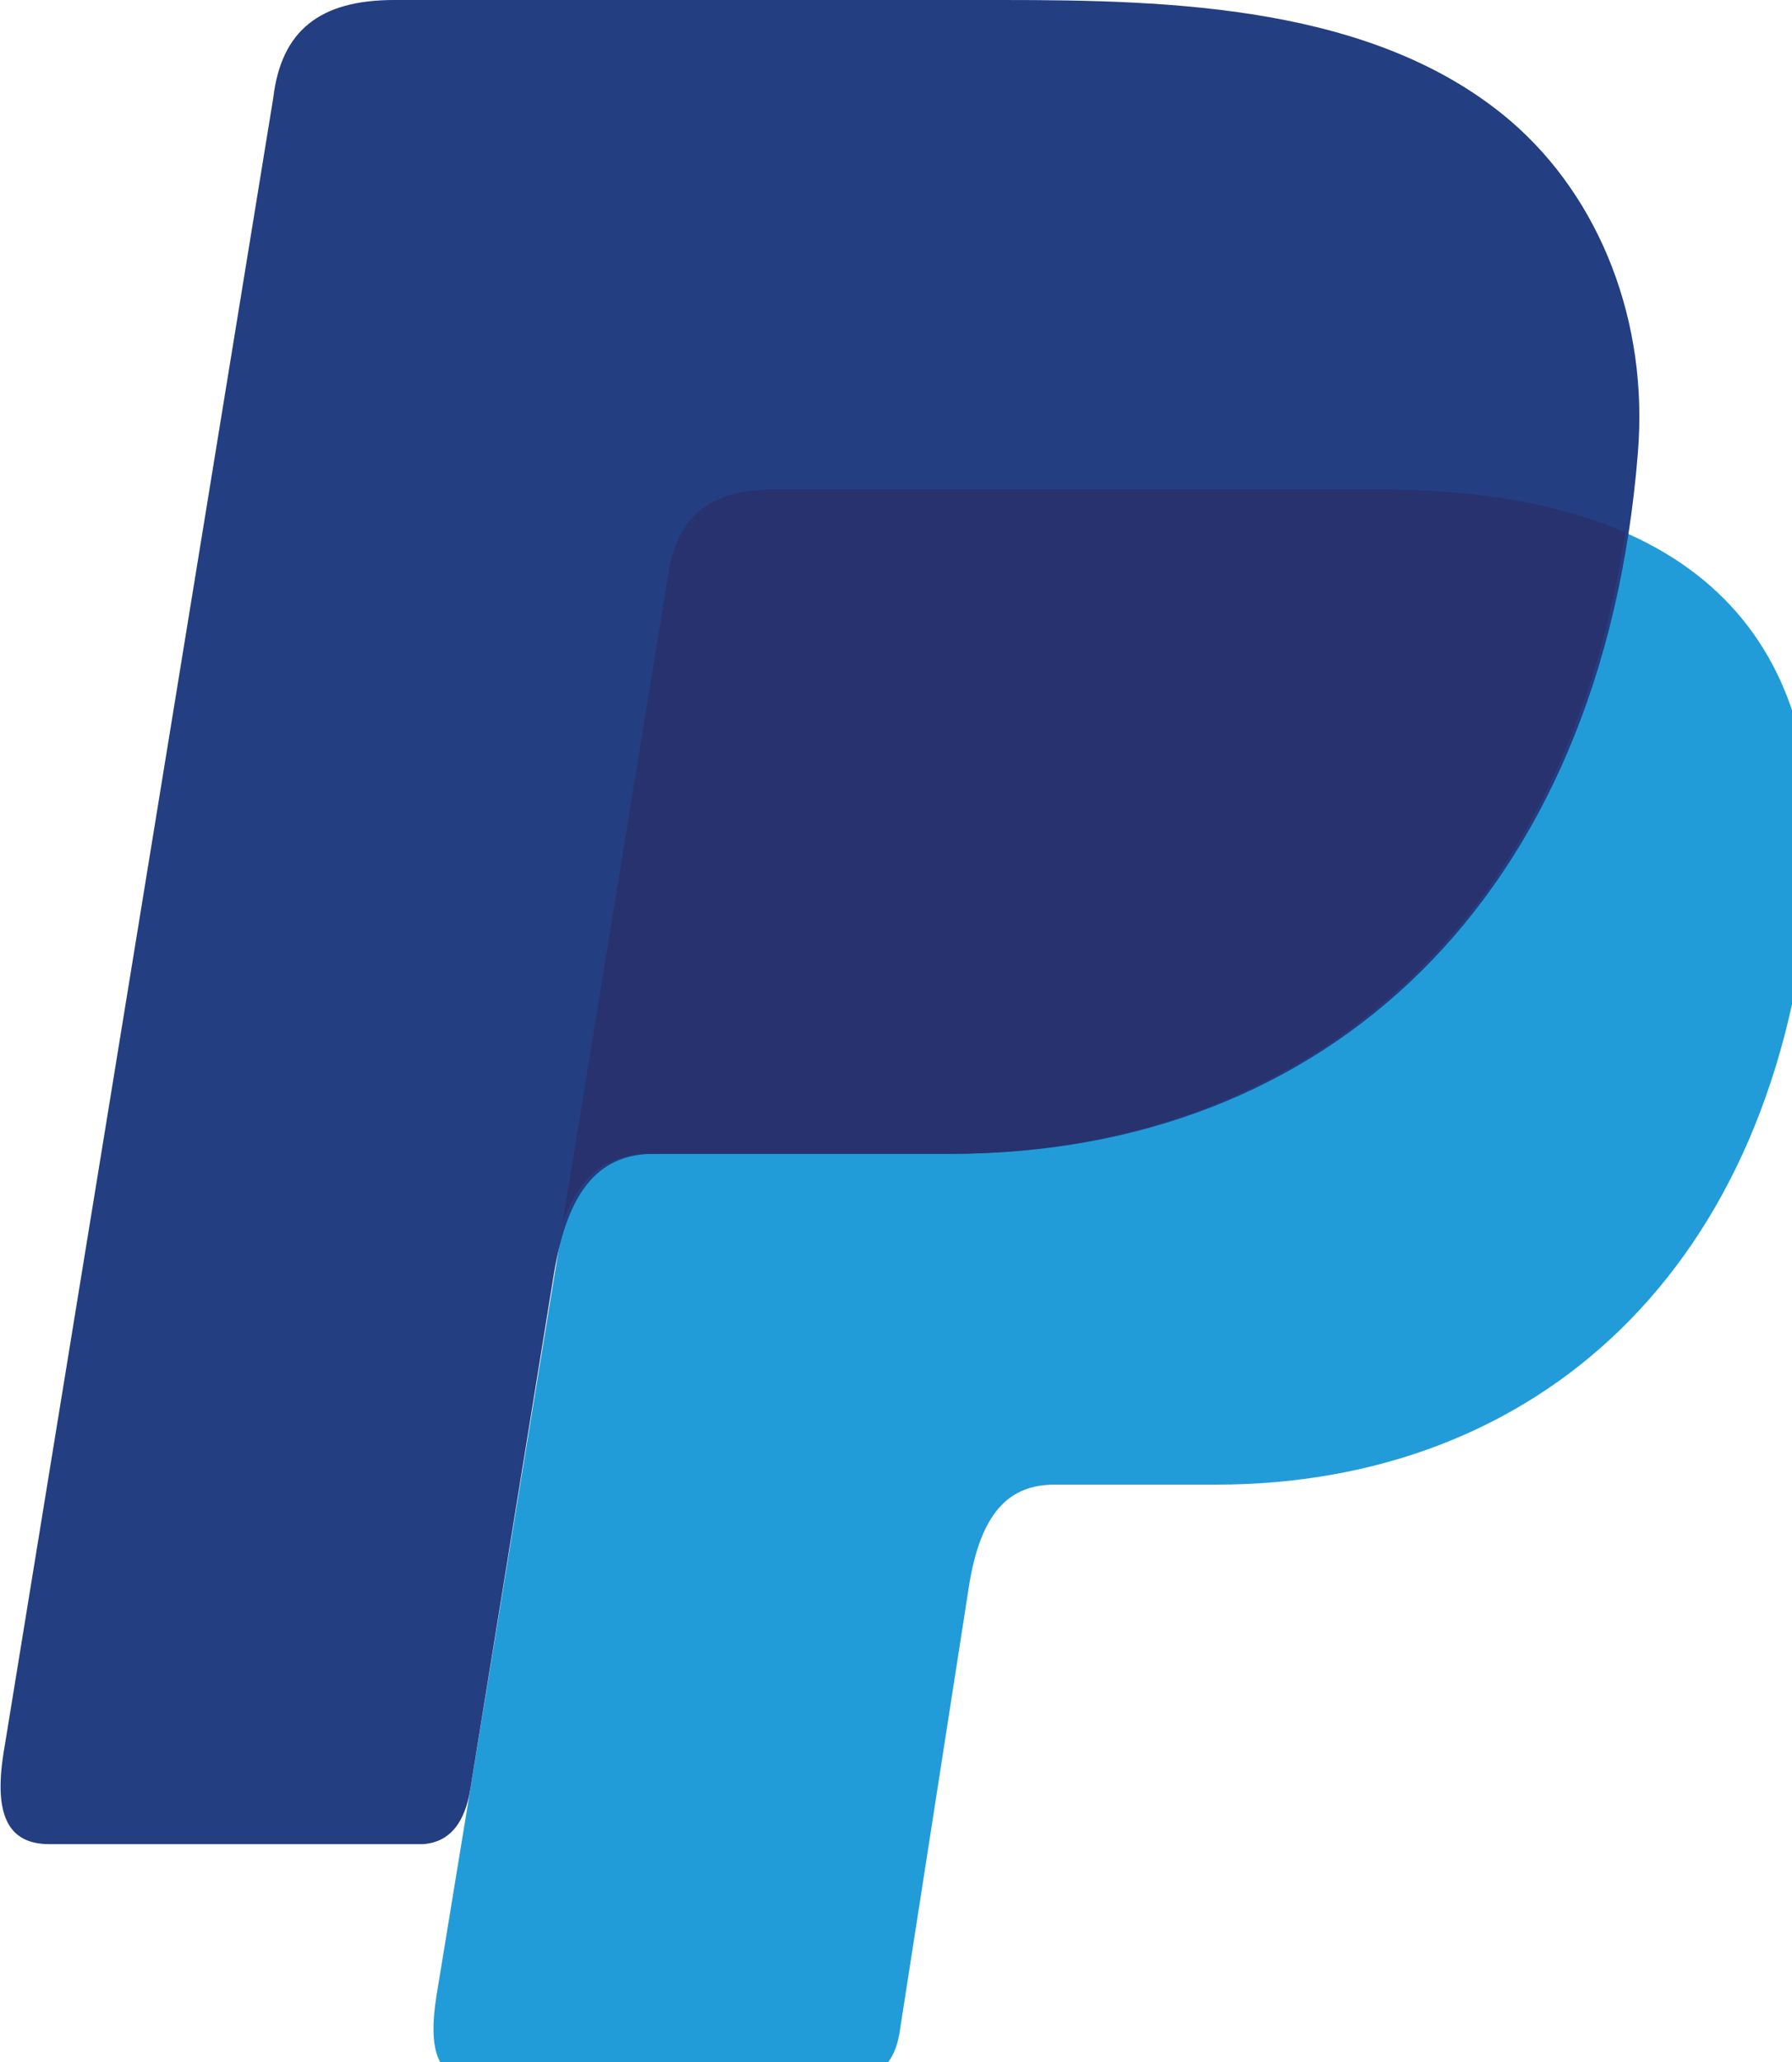
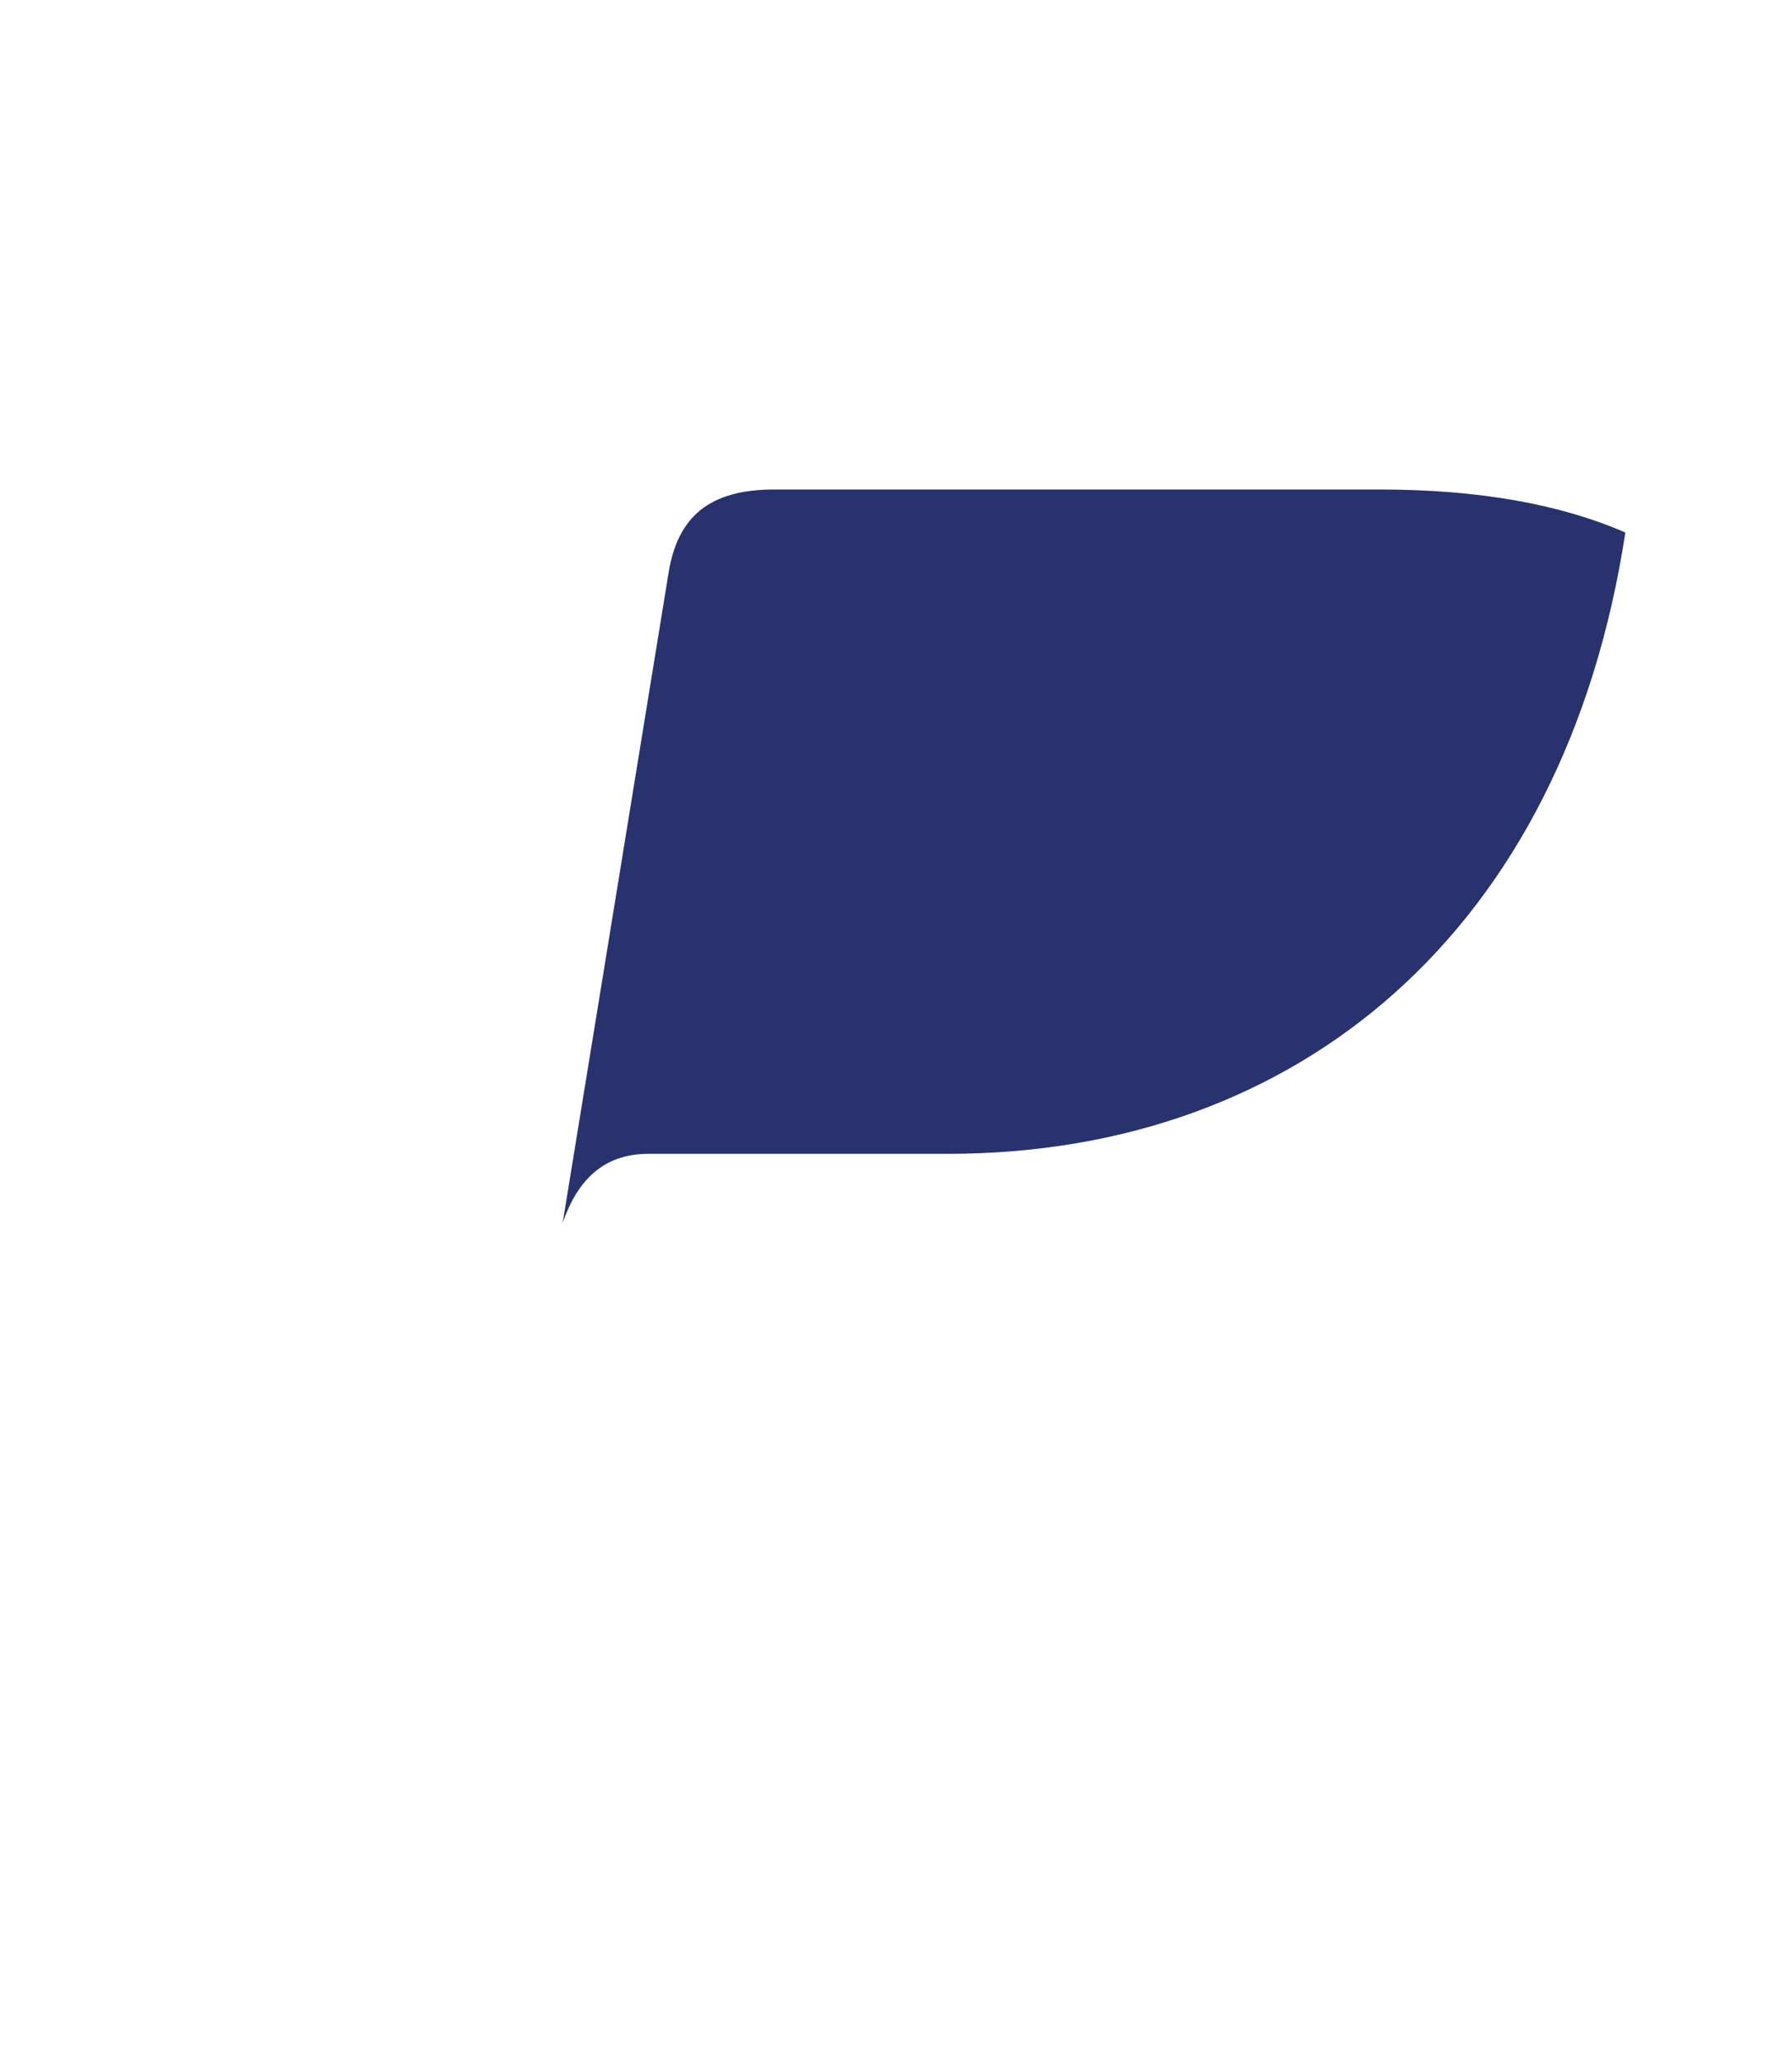
<svg xmlns="http://www.w3.org/2000/svg" width="20" height="23">
-   <path fill="#229CD8" fill-rule="evenodd" d="M8.64 5.46h6.76c3.64 0 5 1.78 4.8 4.4-.36 4.3-3.05 6.7-6.63 6.7h-1.8c-.5 0-.83.3-.96 1.16l-.77 4.95c-.05.32-.22.5-.48.53H5.3c-.4 0-.53-.3-.43-.93L7.47 6.4c.1-.64.45-.94 1.17-.94z" clip-rule="evenodd" />
-   <path fill="#233E81" fill-rule="evenodd" d="M4.4 0h6.78c1.9 0 4.17.06 5.68 1.35 1 .86 1.54 2.24 1.42 3.7-.4 5-3.5 7.82-7.66 7.82H7.3c-.58 0-.96.36-1.12 1.35l-.93 5.73c-.06.38-.23.6-.53.62H.55c-.47 0-.63-.34-.5-1.08l3-18.4C3.14.34 3.57 0 4.4 0z" clip-rule="evenodd" />
  <path fill="#27326E" fill-rule="evenodd" d="M6.28 13.64L7.46 6.4c.1-.64.46-.94 1.18-.94h6.76c1.12 0 2.03.17 2.74.48-.68 4.45-3.66 6.93-7.56 6.93H7.24c-.44 0-.77.22-.96.77z" clip-rule="evenodd" />
</svg>